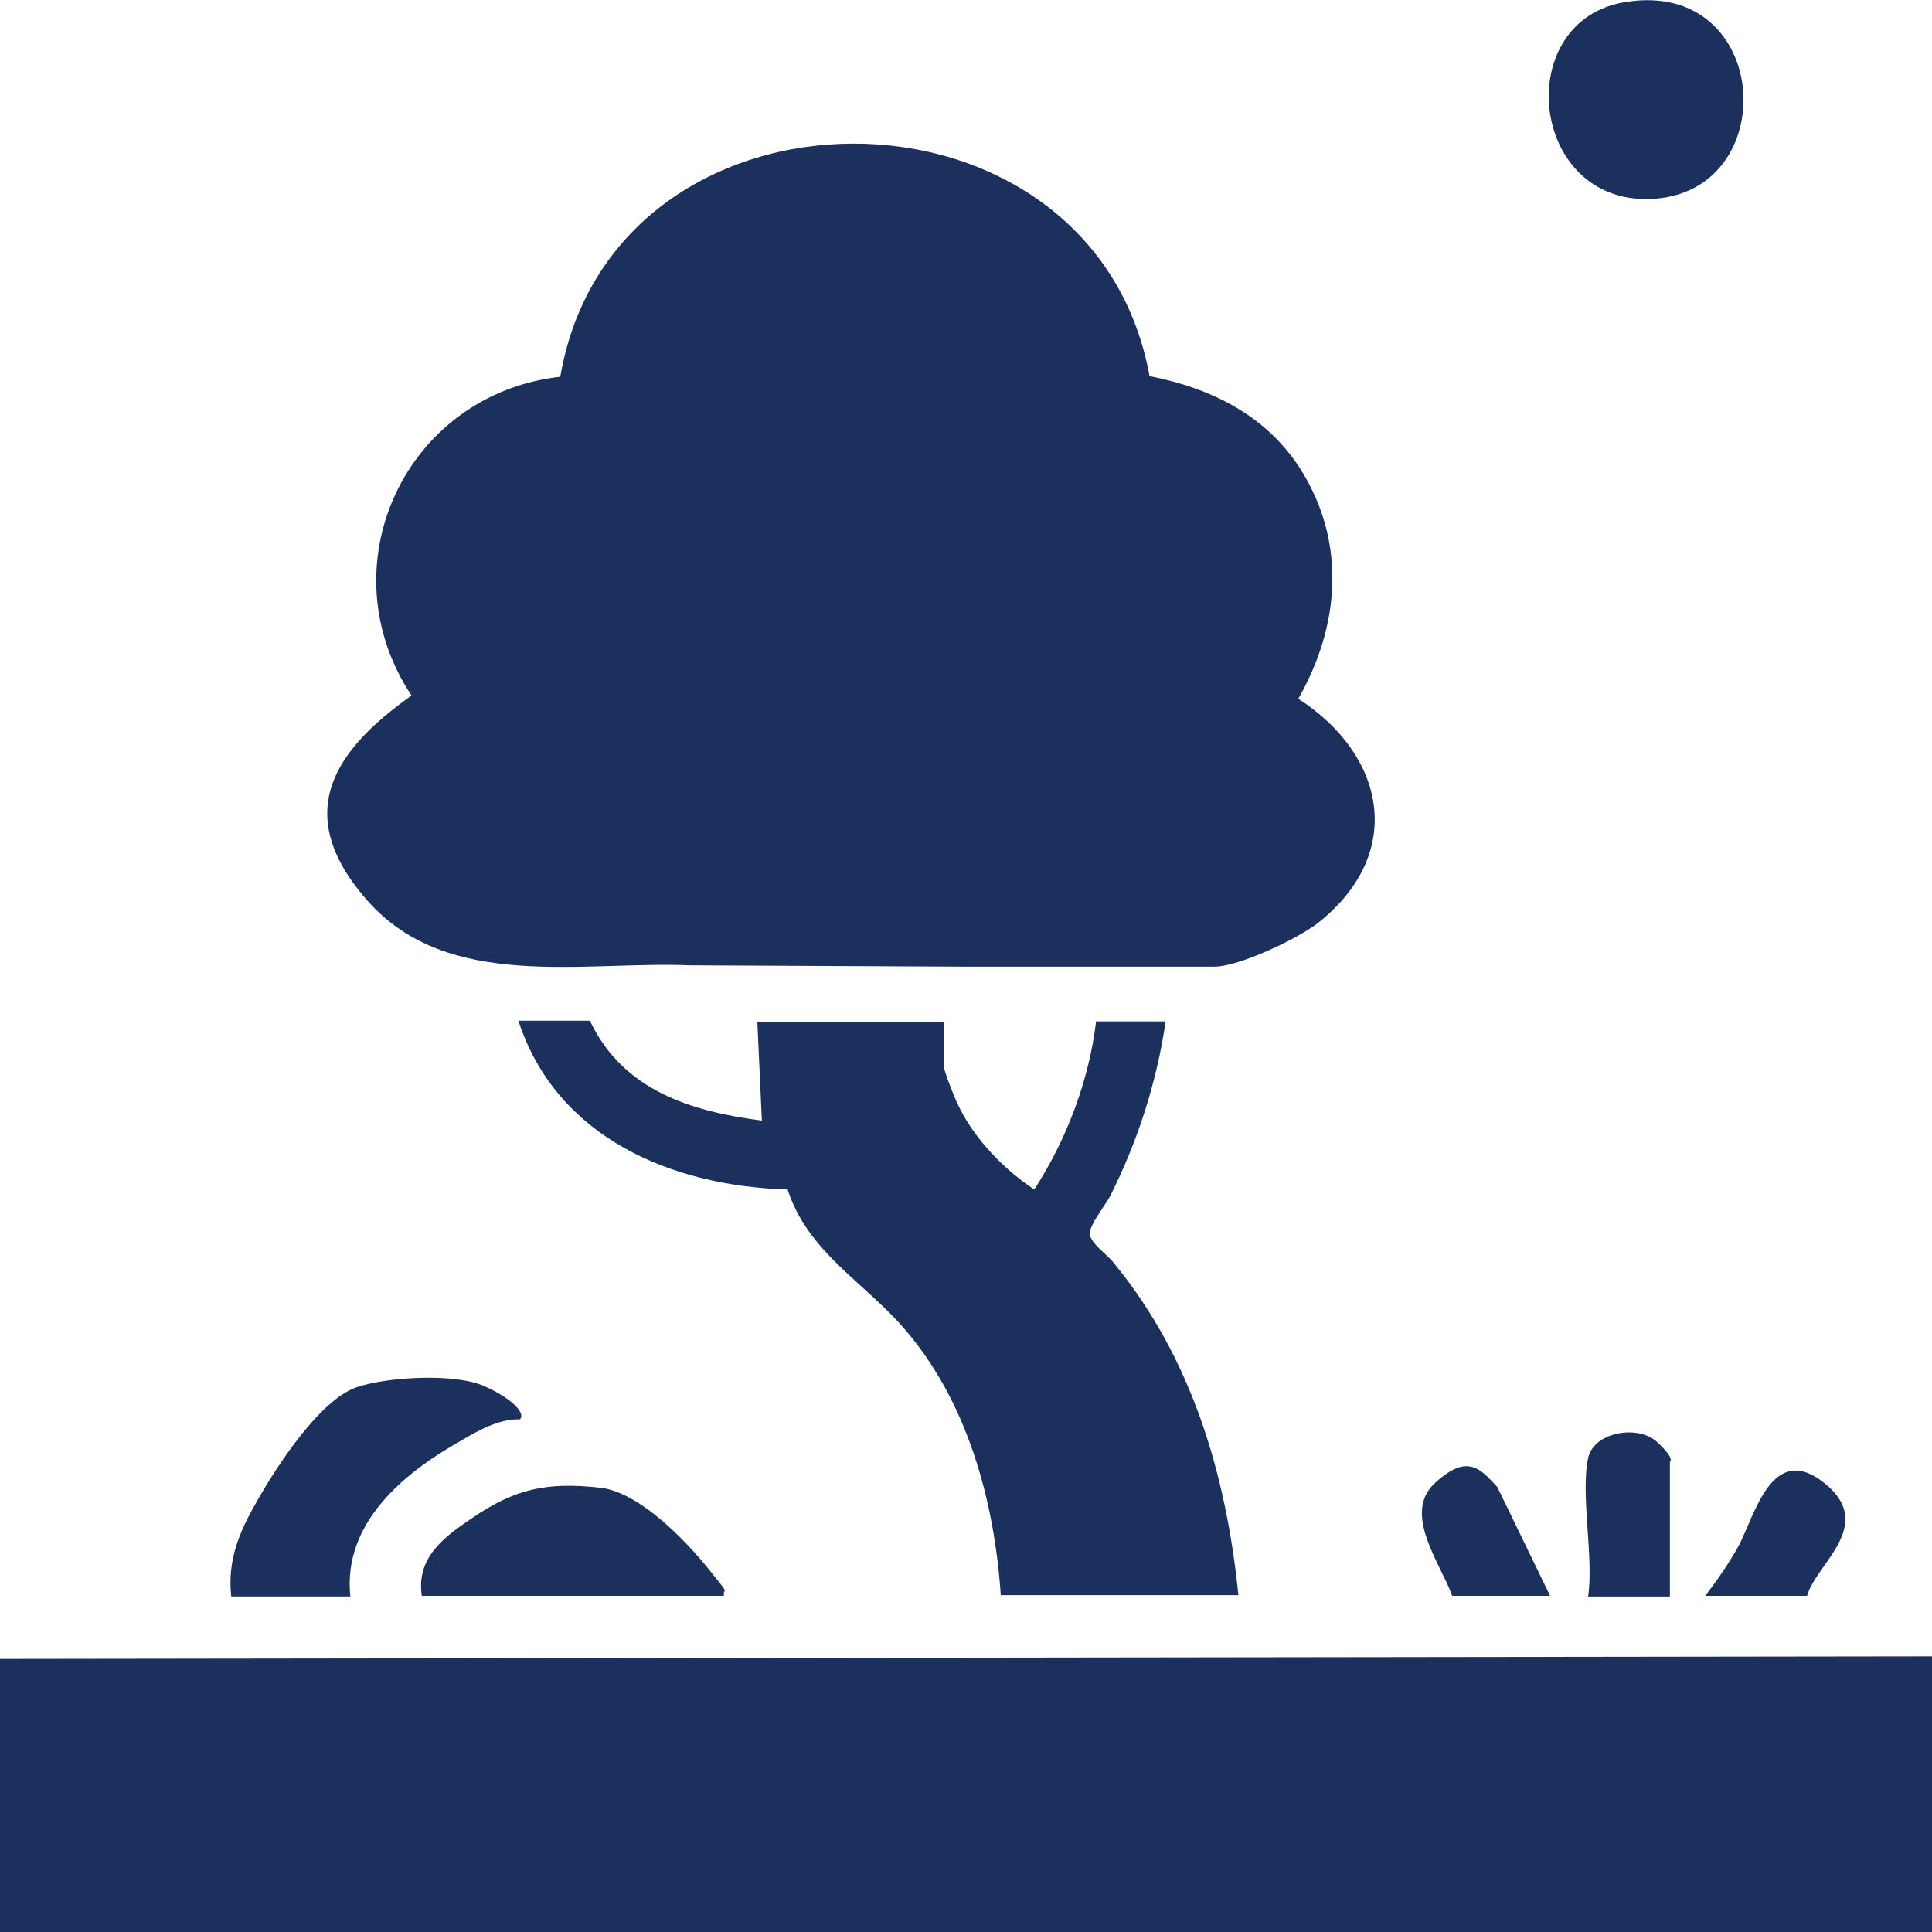
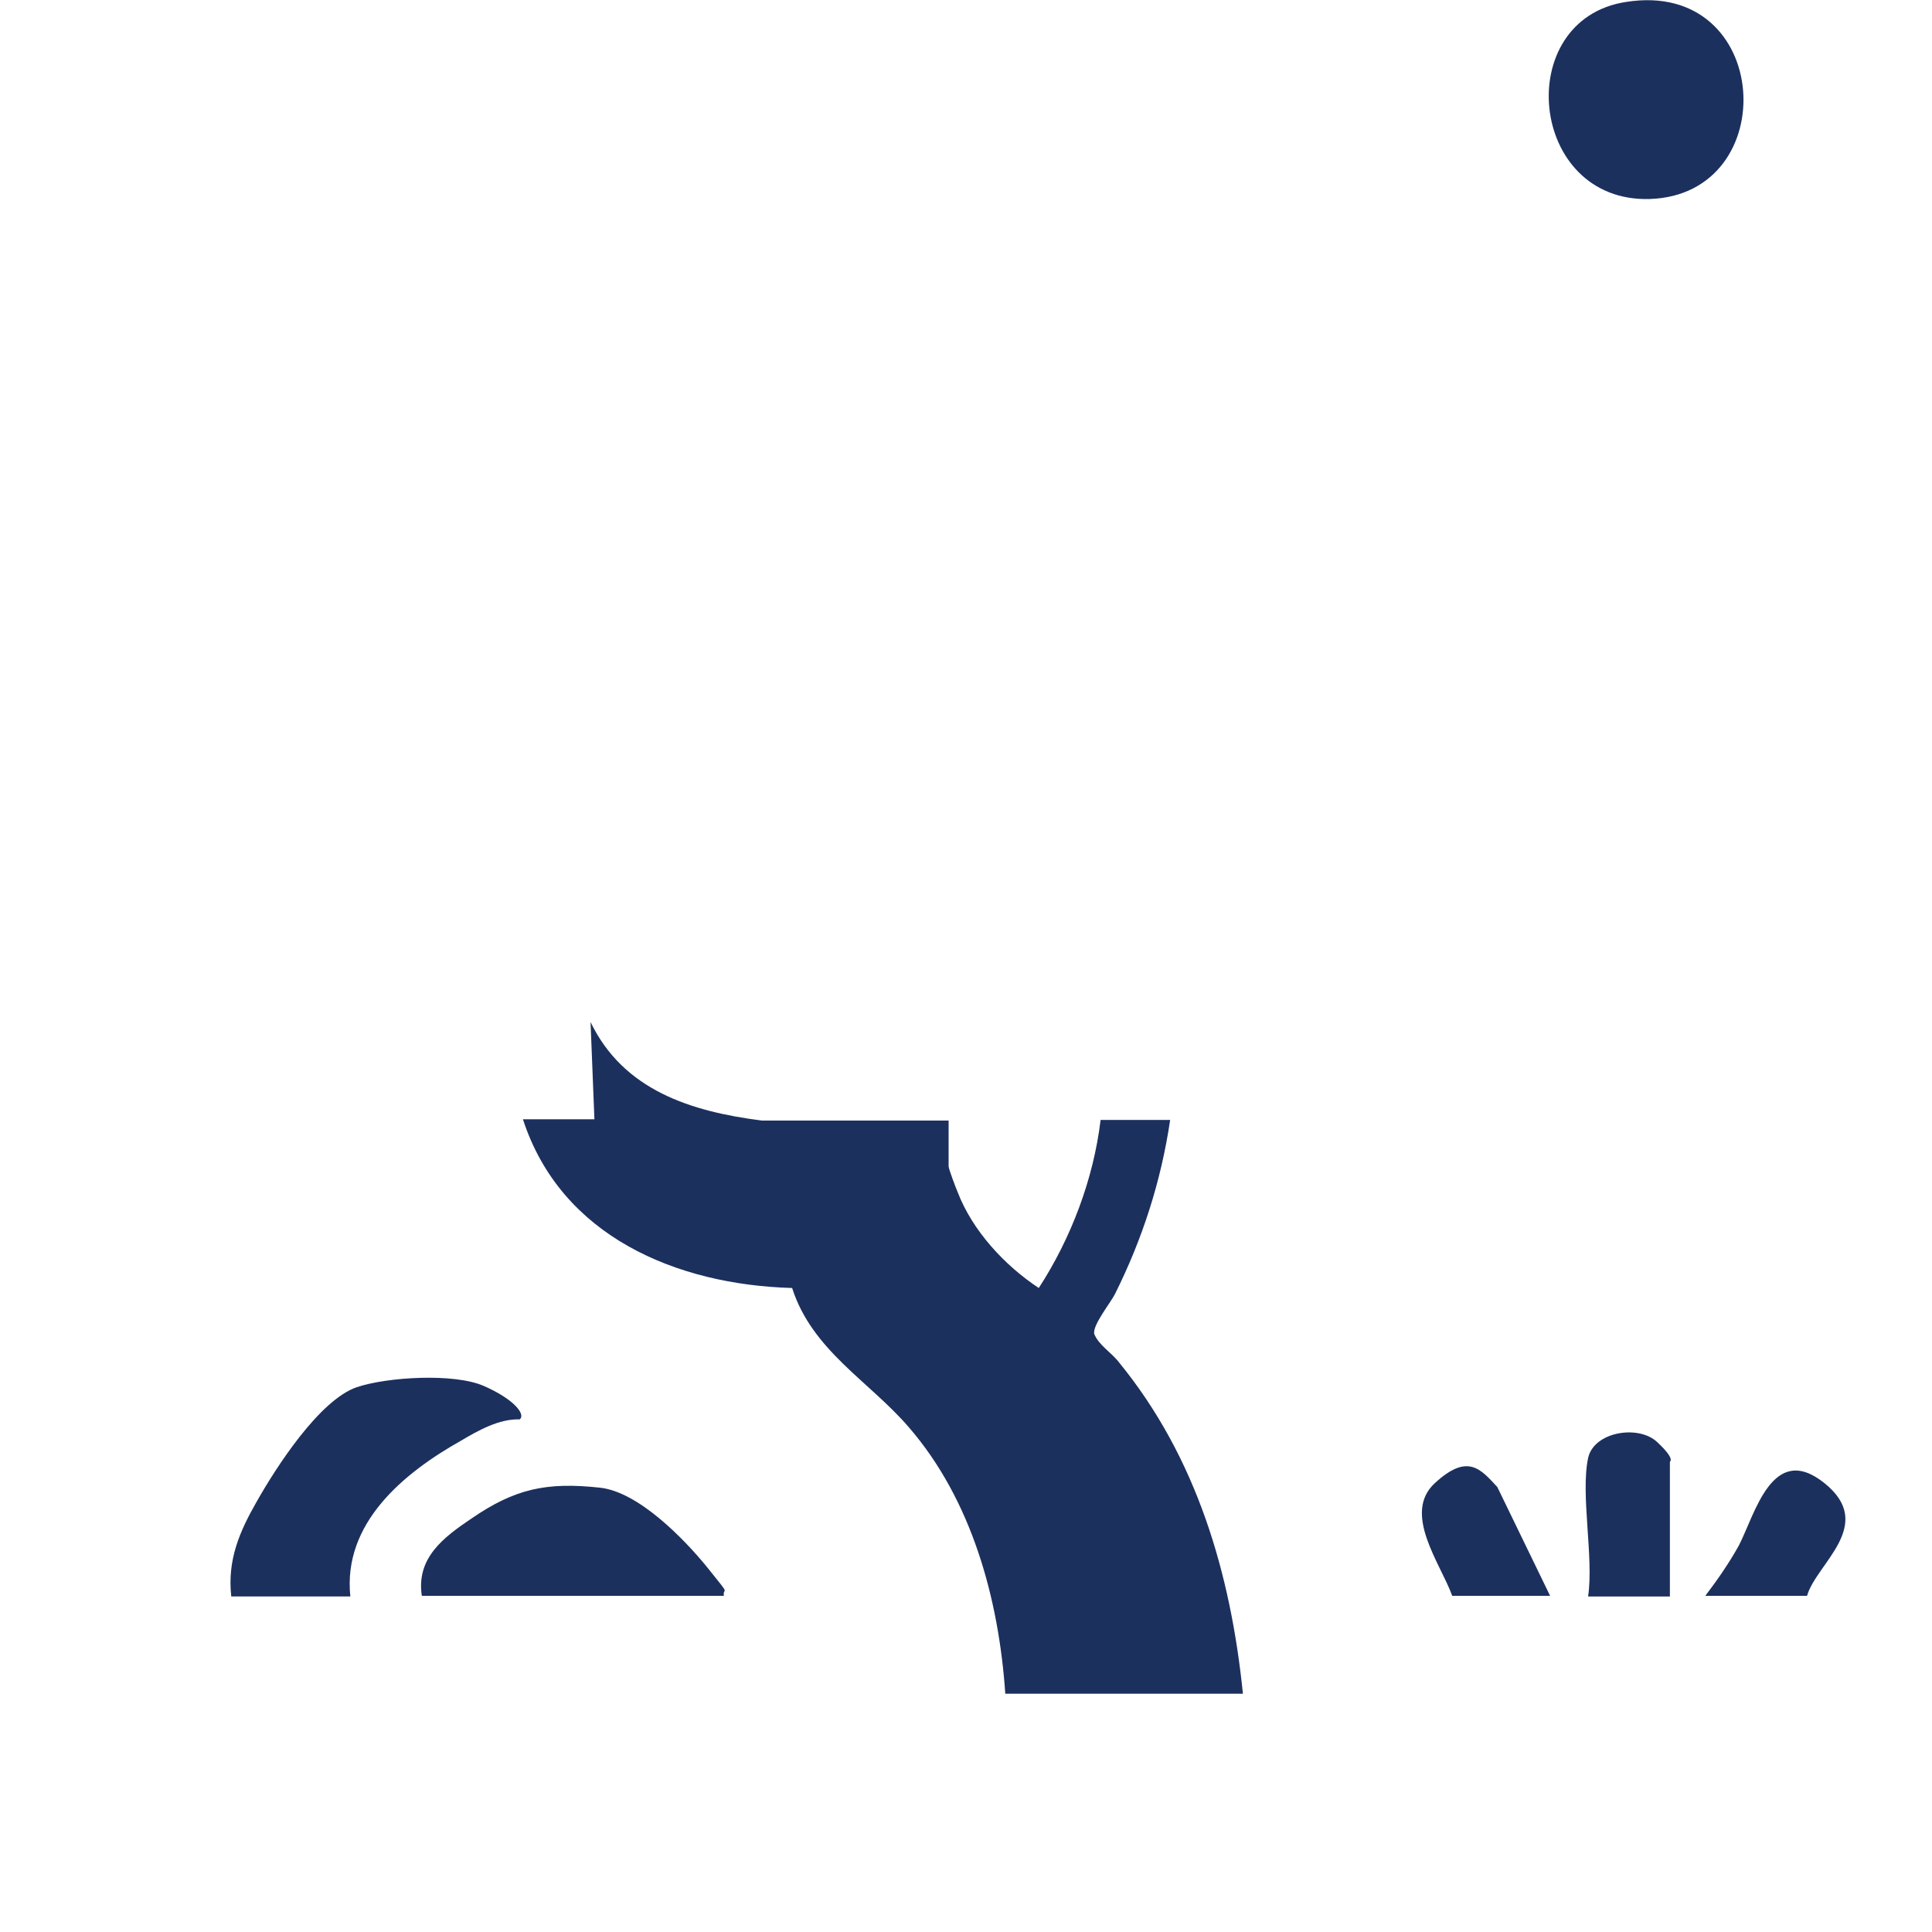
<svg xmlns="http://www.w3.org/2000/svg" id="Layer_1" version="1.1" viewBox="0 0 300 300">
  <defs>
    <style>
      .st0 {
        fill: #1c305e;
      }
    </style>
  </defs>
-   <path class="st0" d="M300,257.2v42.8H0v-42.4" />
-   <path class="st0" d="M107.2,149.9c-16.7-.7-37.6,4.1-50.1-10s-4.3-24,6.8-31.9c-13.4-20.2-.9-46.8,23.1-49.5,8.3-48.3,82.7-48.2,91.5-.1,9.7,1.9,18.3,6.2,23.6,14.7,7,11.3,5.9,24.2-.5,35.4,13.5,8.7,16.7,23.9,3.2,34.7-3.1,2.5-12.4,6.9-16.2,6.9h-39.1" />
-   <path class="st0" d="M91.7,158.7c5.1,10.6,15.6,13.9,26.6,15.3l-.7-15.3h29v7.1c0,.4,1.1,3.3,1.4,4,2.3,6,7.3,11.4,12.6,14.9,5-7.7,8.5-16.9,9.6-26.1h10.8c-1.4,9.5-4.3,18.5-8.6,27.1-.8,1.5-3.4,4.7-3.2,6.1.7,1.8,2.7,2.9,3.9,4.5,12,14.7,17.3,32.7,19.2,51.4h-36.9c-1-14.7-5.2-30.1-15-41.4-6.1-7.1-15-11.9-18.1-21.6-17.9-.5-35.9-8-41.8-26.2h11.1Z" />
+   <path class="st0" d="M91.7,158.7c5.1,10.6,15.6,13.9,26.6,15.3h29v7.1c0,.4,1.1,3.3,1.4,4,2.3,6,7.3,11.4,12.6,14.9,5-7.7,8.5-16.9,9.6-26.1h10.8c-1.4,9.5-4.3,18.5-8.6,27.1-.8,1.5-3.4,4.7-3.2,6.1.7,1.8,2.7,2.9,3.9,4.5,12,14.7,17.3,32.7,19.2,51.4h-36.9c-1-14.7-5.2-30.1-15-41.4-6.1-7.1-15-11.9-18.1-21.6-17.9-.5-35.9-8-41.8-26.2h11.1Z" />
  <path class="st0" d="M252.5.3c22.7-3.6,24.5,29.9,3.7,30.6-18.9.6-21.5-27.9-3.7-30.6Z" />
  <path class="st0" d="M35.9,247.8c-.6-5.6,1.3-10,4-14.7,3-5.3,9.7-15.7,15.5-17.7,4.8-1.6,15.1-2.2,19.7-.2s6.6,4.4,5.6,5.2c-3.2-.1-6.4,1.7-9.1,3.3-8.9,5-18.4,12.8-17.2,24.2h-18.5Z" />
  <path class="st0" d="M112.4,247.8h-46.9c-.9-5.9,3.4-9.1,7.7-12,6.7-4.6,11.6-5.7,19.9-4.8,6,.6,13.2,8,16.9,12.6s2.2,2.7,2.4,4.2Z" />
  <path class="st0" d="M246.6,226.4c.9-4.1,7.8-5.2,10.7-2.5s2,3,2,3.1v20.9h-12.7c.9-6.1-1.2-15.8,0-21.5Z" />
  <path class="st0" d="M240.6,247.8h-15.1c-1.8-5-7.8-12.8-2.7-17.5s7.1-2.2,9.7.6l8.2,16.9Z" />
  <path class="st0" d="M280.5,247.8h-15.7c1.9-2.5,3.7-5.1,5.2-7.8,2.5-4.8,5.2-16.2,13.3-9.7s-1.3,12.5-2.7,17.5Z" />
</svg>